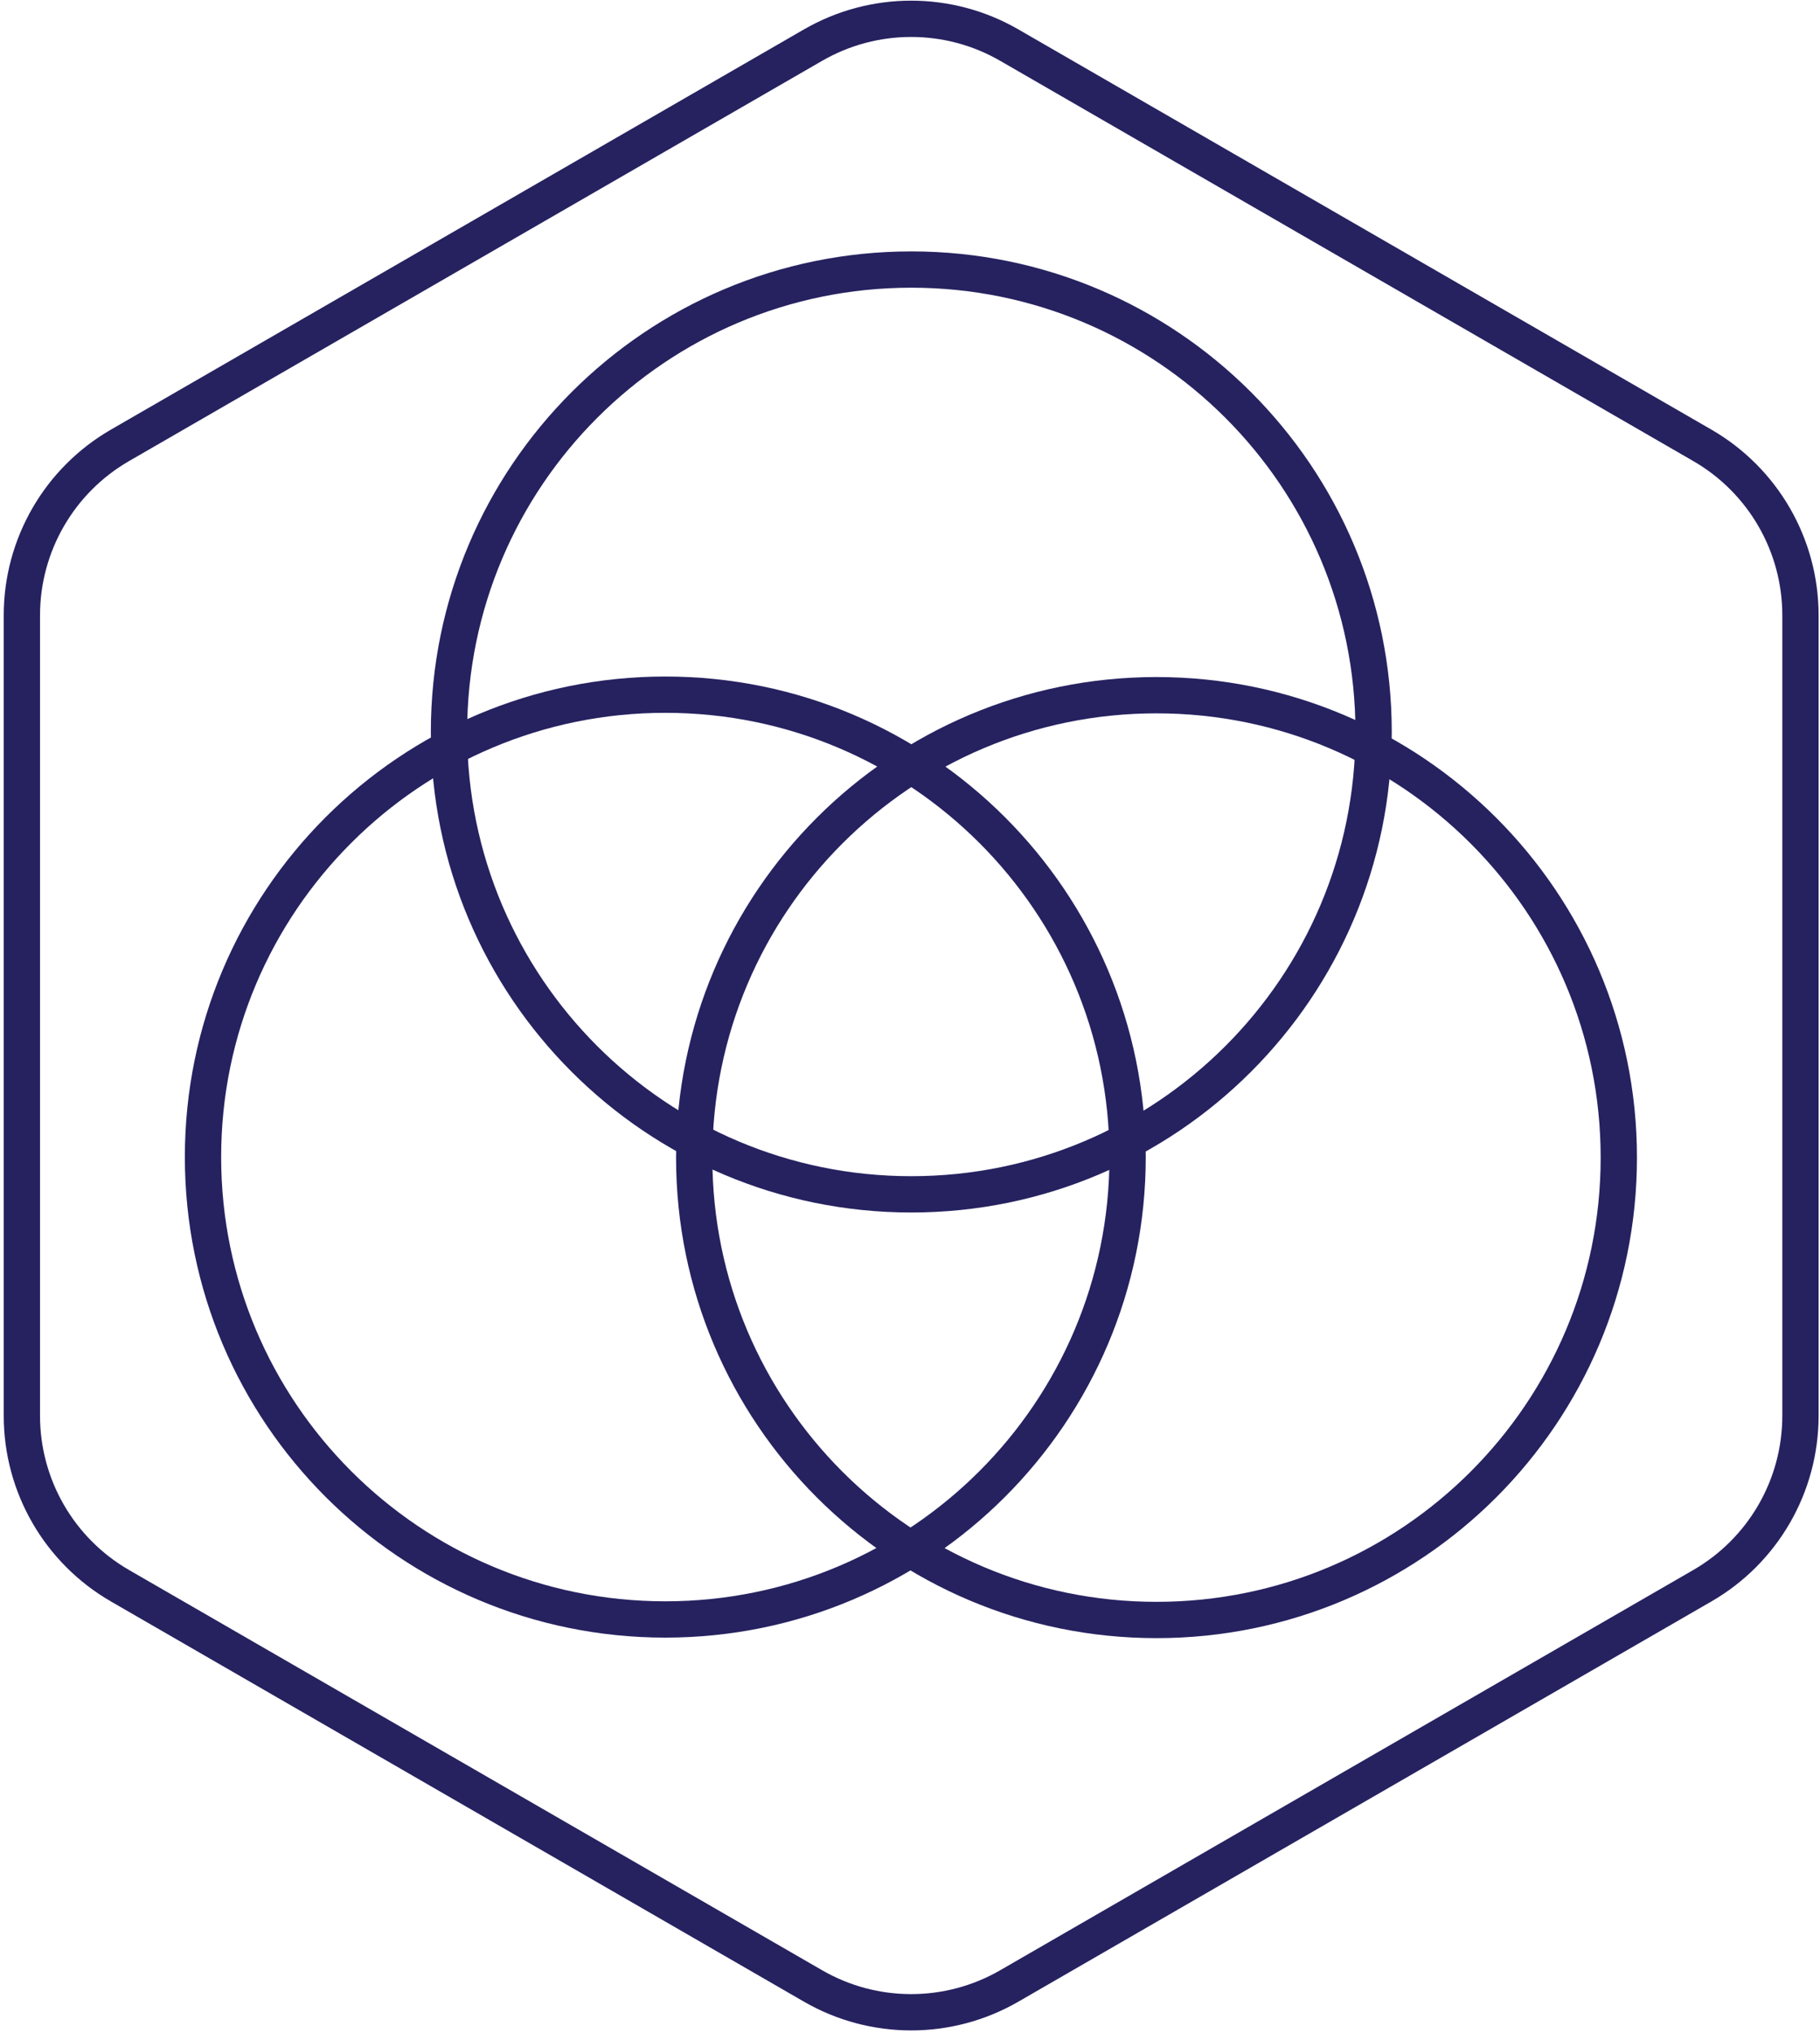
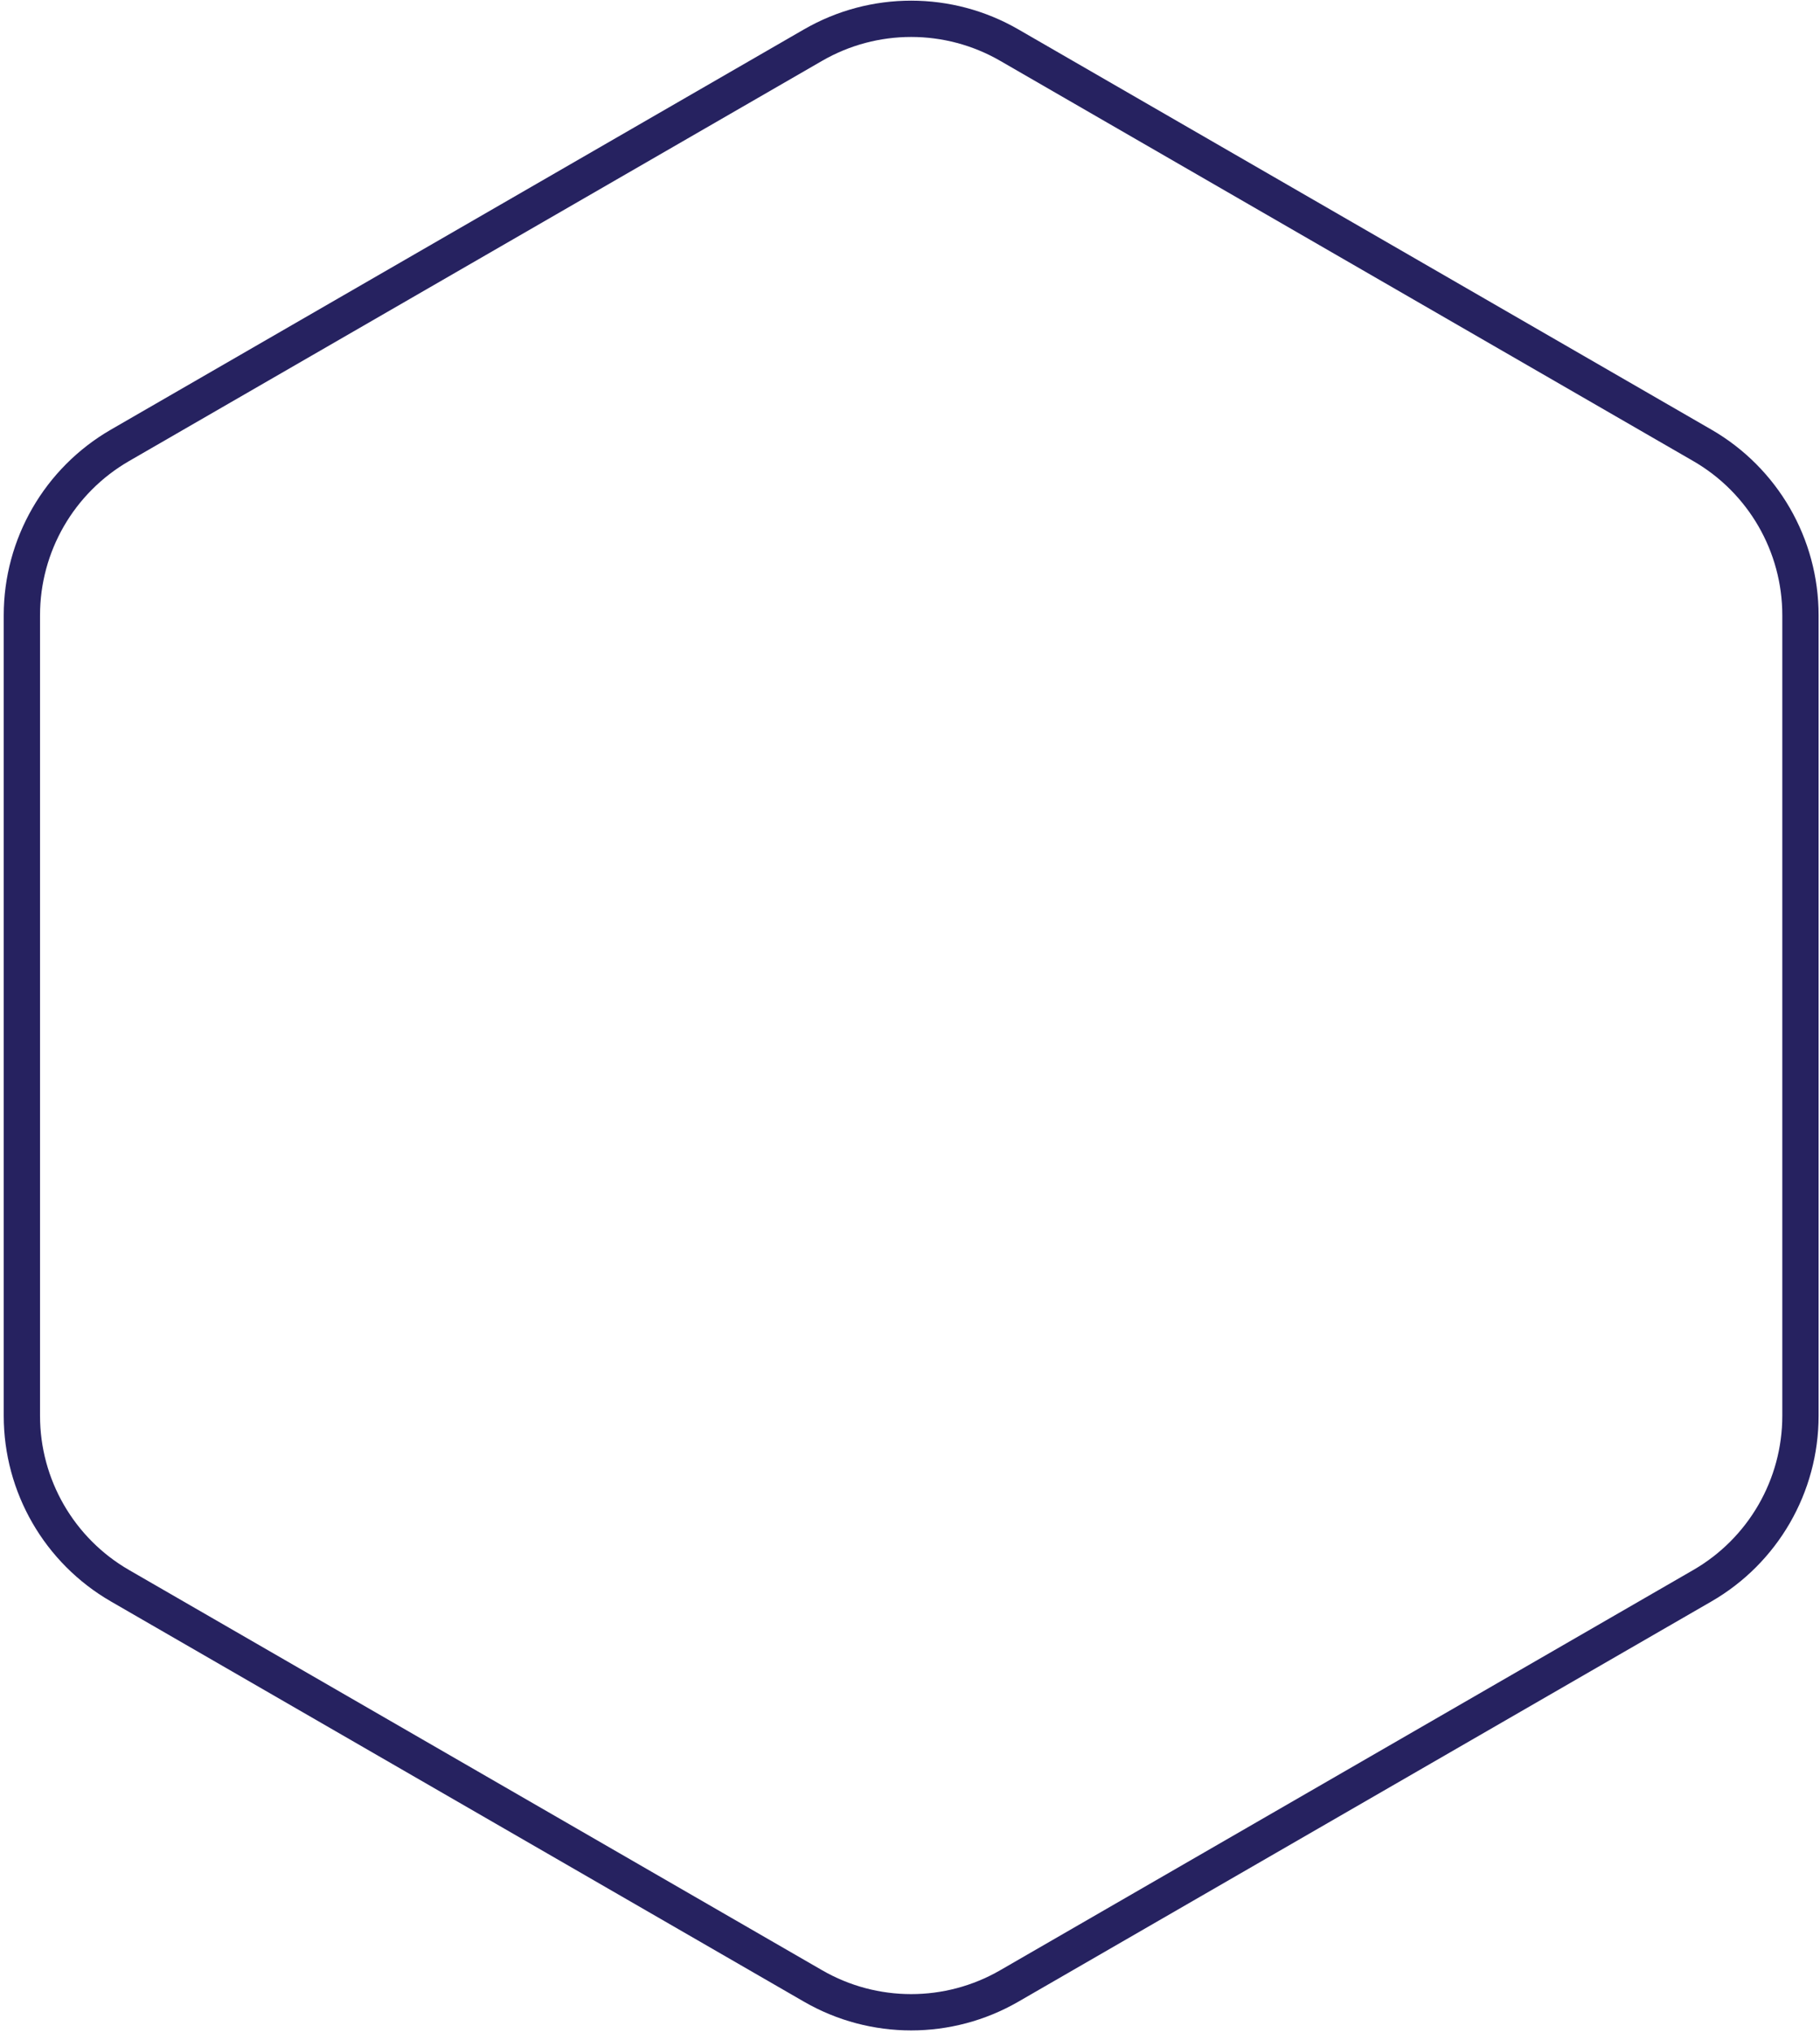
<svg xmlns="http://www.w3.org/2000/svg" width="351" height="392" viewBox="0 0 351 392" fill="none">
  <path fill-rule="evenodd" clip-rule="evenodd" d="M347.23 272.99V118.635C347.23 105.116 340.017 92.632 328.314 85.873L194.641 8.695C182.938 1.936 168.511 1.936 156.808 8.695L23.135 85.873C11.432 92.632 4.219 105.116 4.219 118.635V272.99C4.219 286.509 11.432 298.994 23.135 305.753L156.808 382.93C168.511 389.69 182.938 389.69 194.641 382.93L328.314 305.753C340.017 298.994 347.23 286.509 347.23 272.99Z" stroke="#262260" stroke-width="7" stroke-linecap="round" stroke-linejoin="round" />
-   <path d="M175.751 230.29C224.991 230.29 264.909 190.373 264.909 141.133C264.909 91.892 224.991 51.975 175.751 51.975C126.511 51.975 86.593 91.892 86.593 141.133C86.593 190.373 126.511 230.29 175.751 230.29Z" stroke="#262260" stroke-width="7" stroke-linecap="round" stroke-linejoin="round" />
-   <path d="M128.309 312.26C177.549 312.26 217.466 272.343 217.466 223.102C217.466 173.862 177.549 133.945 128.309 133.945C79.068 133.945 39.151 173.862 39.151 223.102C39.151 272.343 79.068 312.26 128.309 312.26Z" stroke="#262260" stroke-width="7" stroke-linecap="round" stroke-linejoin="round" />
-   <path d="M223.041 312.361C272.282 312.361 312.199 272.444 312.199 223.203C312.199 173.963 272.282 134.045 223.041 134.045C173.801 134.045 133.883 173.963 133.883 223.203C133.883 272.444 173.801 312.361 223.041 312.361Z" stroke="#262260" stroke-width="7" stroke-linecap="round" stroke-linejoin="round" />
</svg>